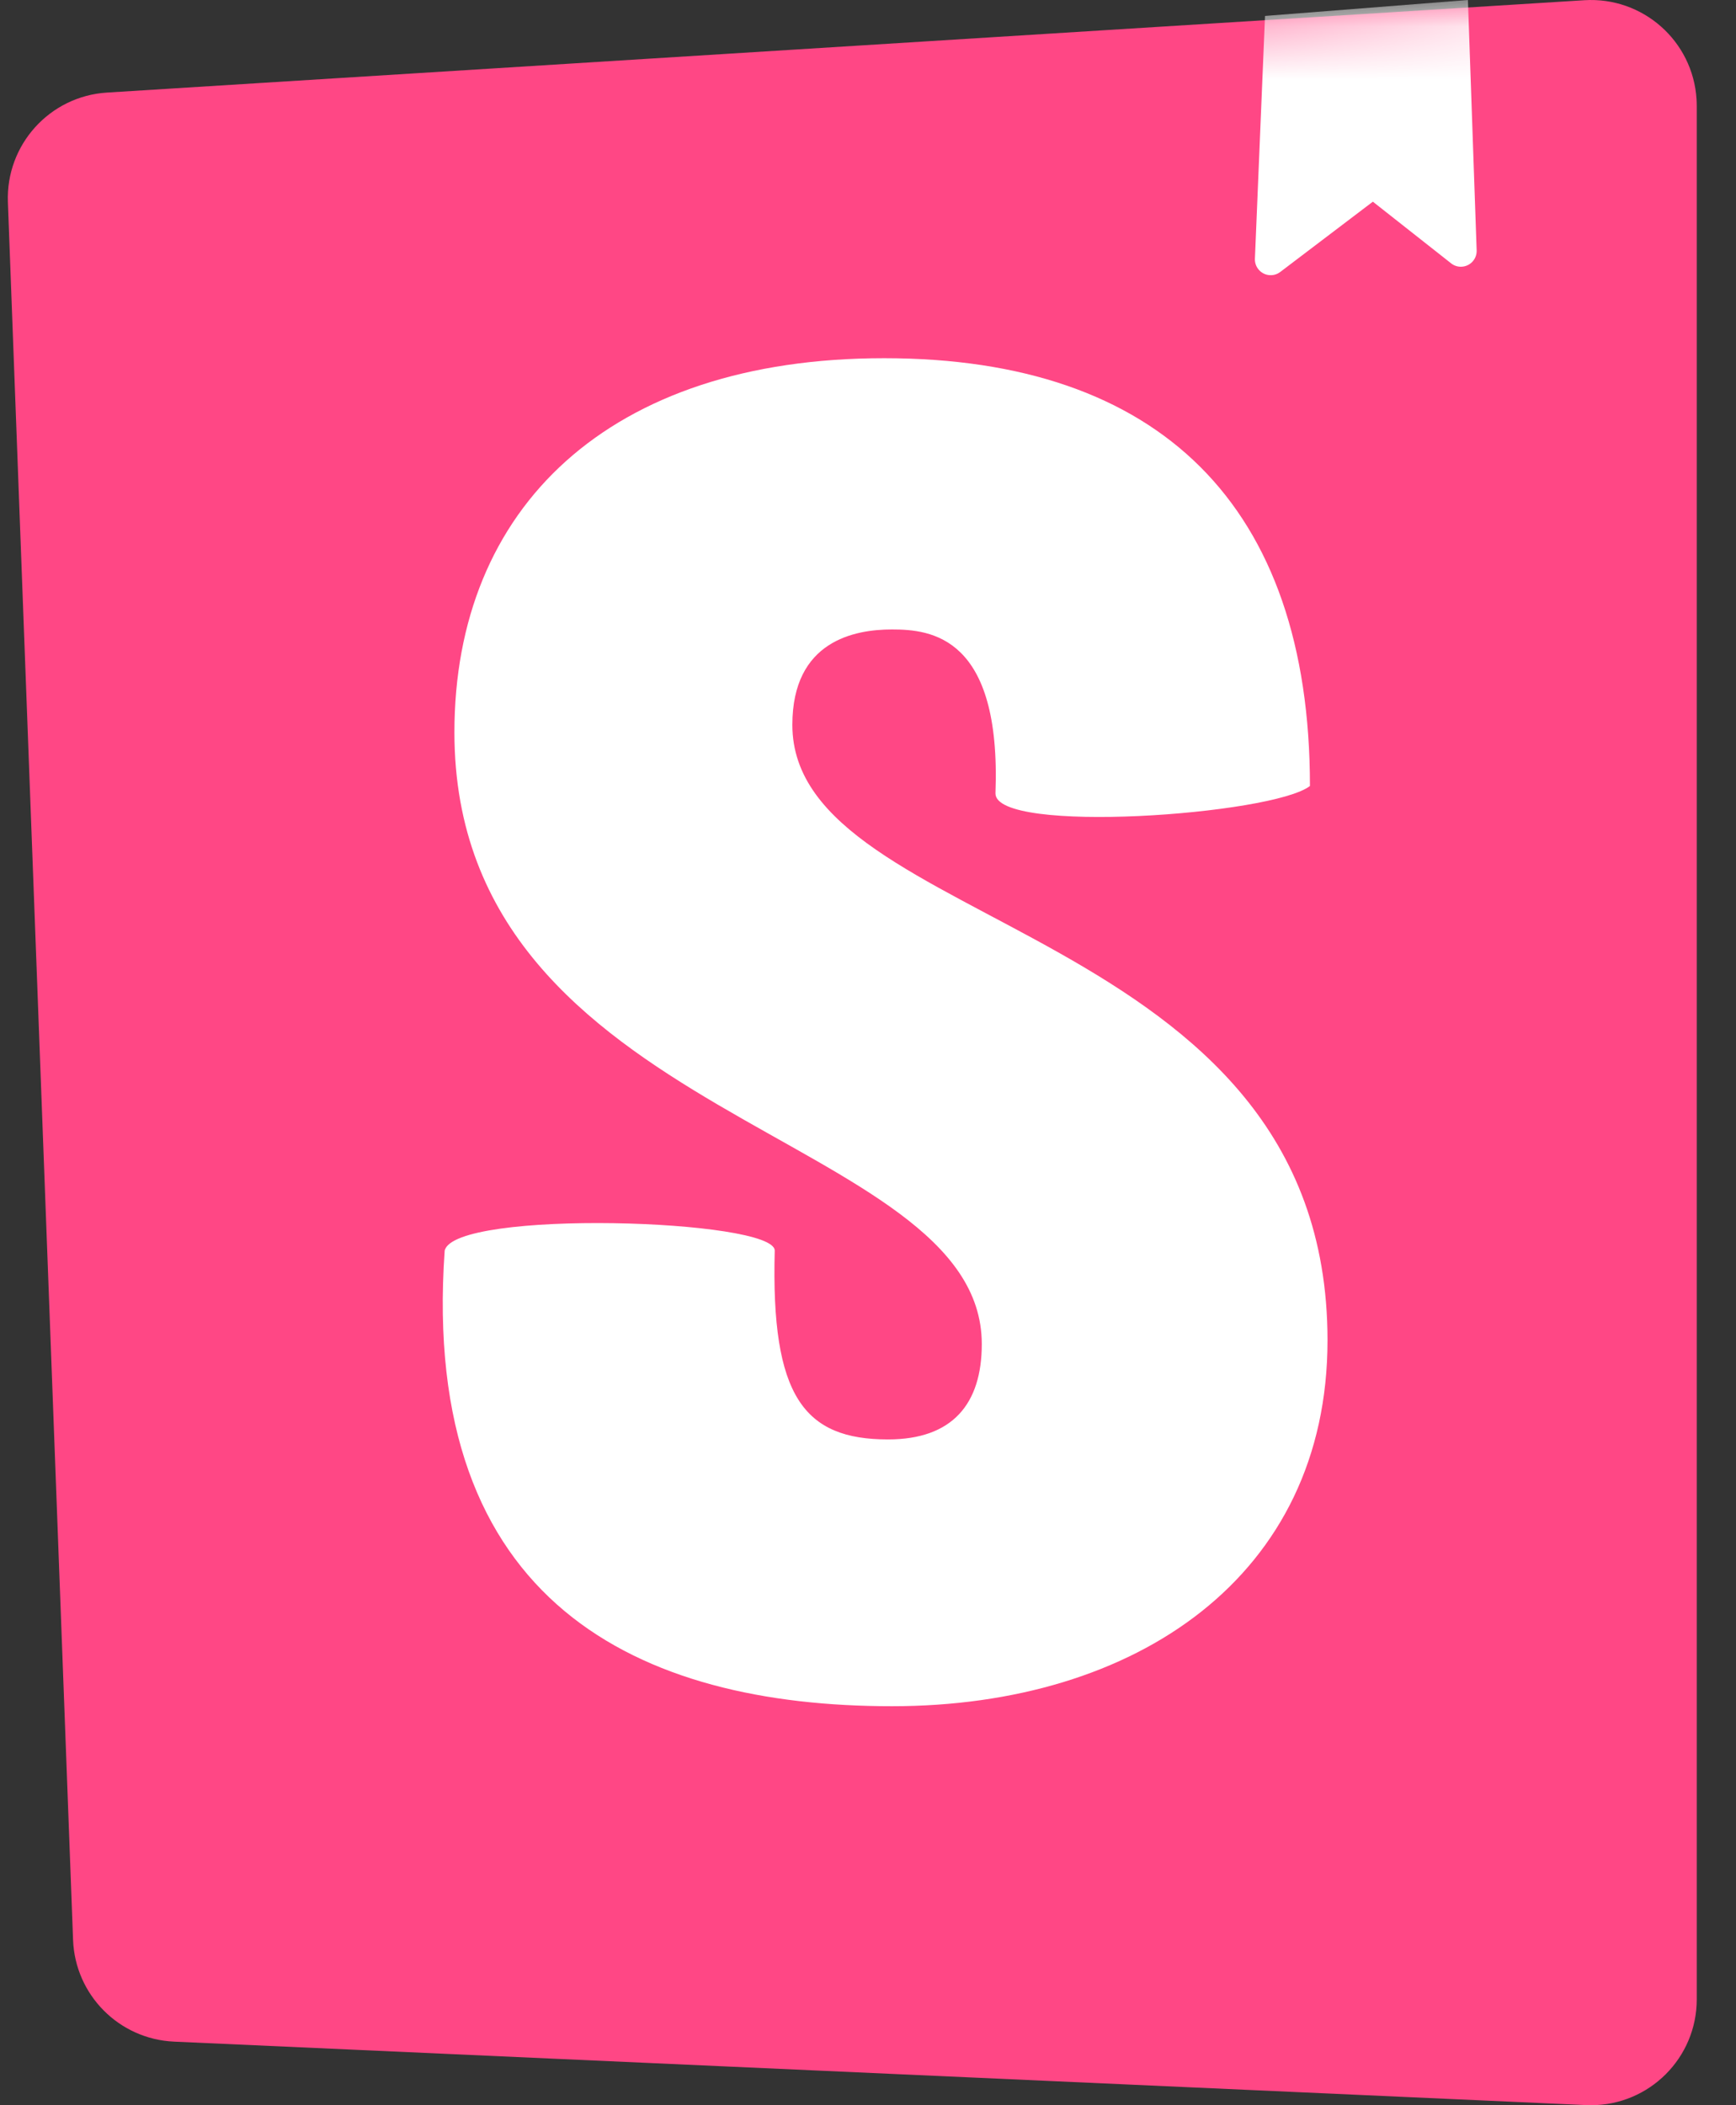
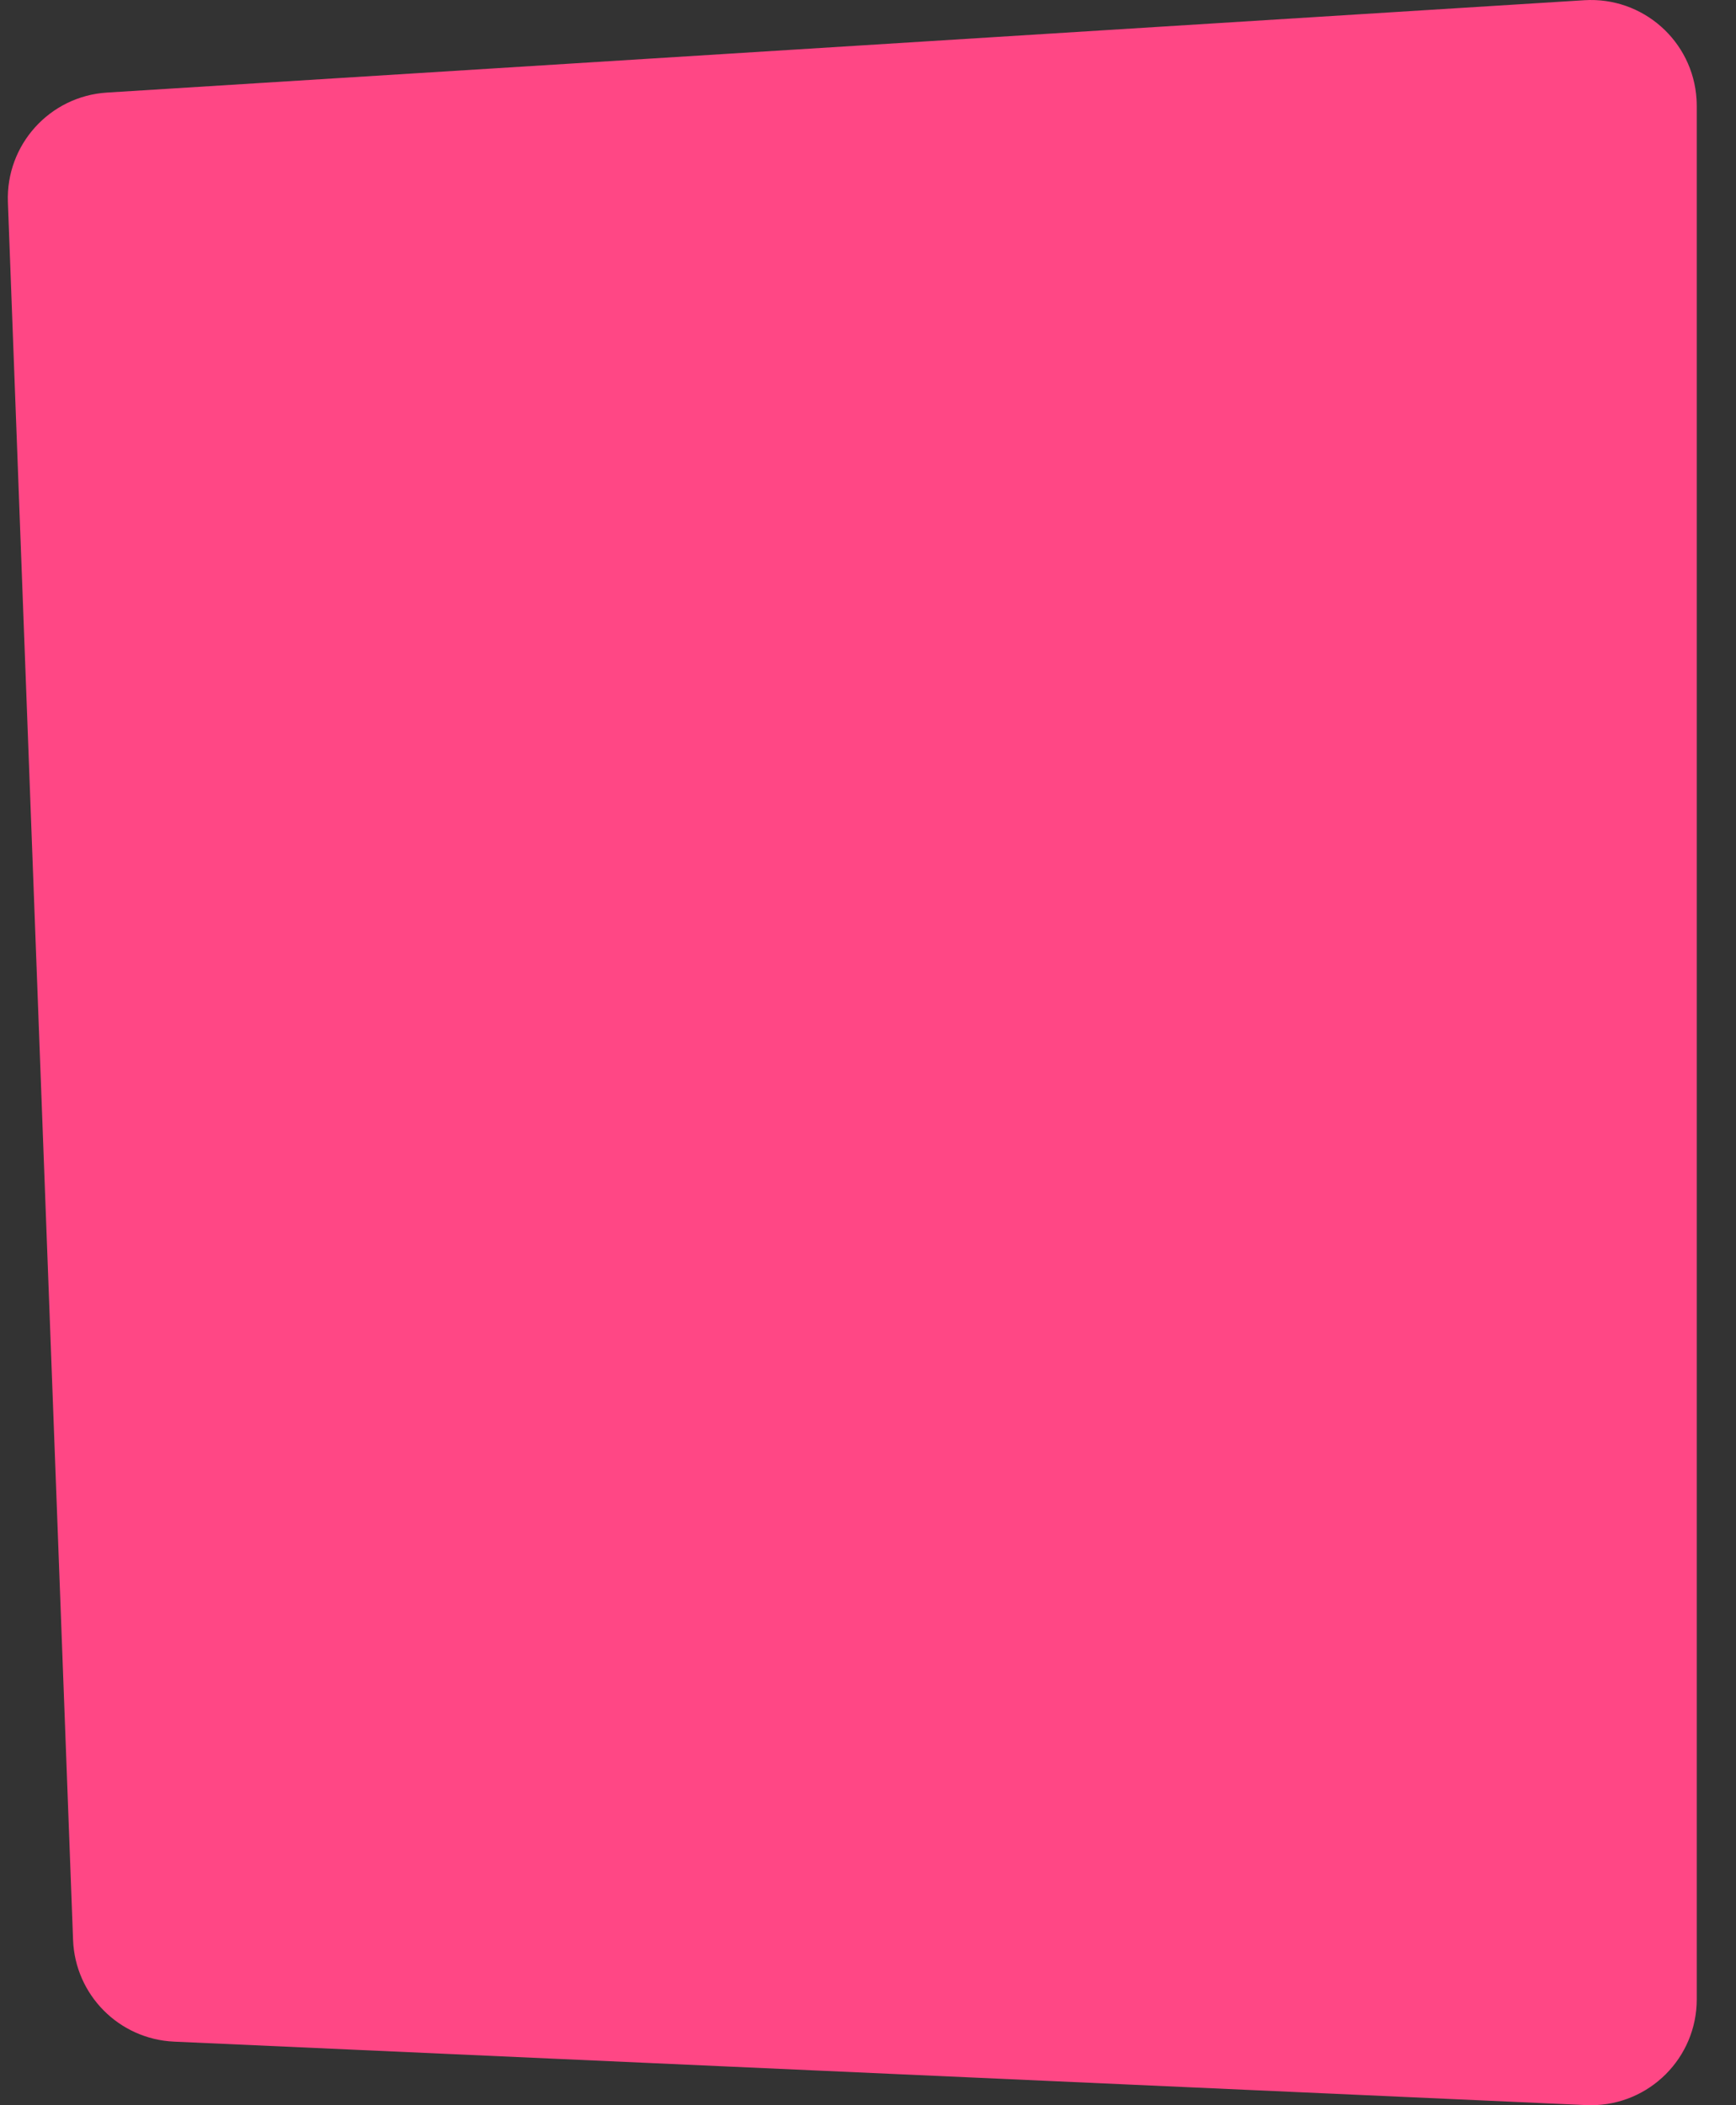
<svg xmlns="http://www.w3.org/2000/svg" width="33" height="40" viewBox="0 0 33 40" fill="none">
  <rect x="0" y="0" width="33" height="40" fill="#333333" stroke="none" />
  <path d="M1.389 36.859L0.15 3.842C0.109 2.751 0.945 1.827 2.034 1.759L30.117 0.004C31.226 -0.065 32.181 0.777 32.25 1.886C32.252 1.927 32.254 1.969 32.254 2.011V37.989C32.254 39.1 31.353 40 30.243 40C30.213 40 30.183 39.999 30.152 39.998L3.308 38.792C2.263 38.745 1.428 37.904 1.389 36.859Z" fill="#FF4785" />
  <mask id="mask0_3850_70950" style="mask-type:luminance" maskUnits="userSpaceOnUse" x="0" y="0" width="33" height="40">
    <path d="M1.389 36.859L0.15 3.842C0.109 2.751 0.945 1.827 2.034 1.759L30.117 0.004C31.226 -0.065 32.181 0.777 32.25 1.886C32.252 1.927 32.254 1.969 32.254 2.011V37.989C32.254 39.1 31.353 40 30.243 40C30.213 40 30.183 39.999 30.152 39.998L3.308 38.792C2.263 38.745 1.428 37.904 1.389 36.859Z" fill="white" />
  </mask>
  <g mask="url(#mask0_3850_70950)">
-     <path d="M23.855 4.917L24.047 0.303L27.904 0L28.07 4.758C28.076 4.923 27.946 5.062 27.781 5.068C27.71 5.071 27.64 5.048 27.585 5.004L26.097 3.832L24.336 5.168C24.204 5.268 24.016 5.242 23.916 5.11C23.874 5.055 23.852 4.986 23.855 4.917ZM18.923 15.076C18.923 15.859 24.194 15.484 24.901 14.934C24.901 9.606 22.042 6.806 16.807 6.806C11.571 6.806 8.638 9.65 8.638 13.915C8.638 21.343 18.663 21.486 18.663 25.538C18.663 26.675 18.106 27.35 16.881 27.35C15.284 27.35 14.653 26.535 14.727 23.762C14.727 23.161 8.638 22.974 8.453 23.762C7.98 30.481 12.165 32.419 16.955 32.419C21.596 32.419 25.235 29.945 25.235 25.466C25.235 17.505 15.062 17.718 15.062 13.773C15.062 12.173 16.25 11.96 16.955 11.96C17.698 11.96 19.035 12.091 18.923 15.076Z" fill="white" />
-   </g>
+     </g>
</svg>